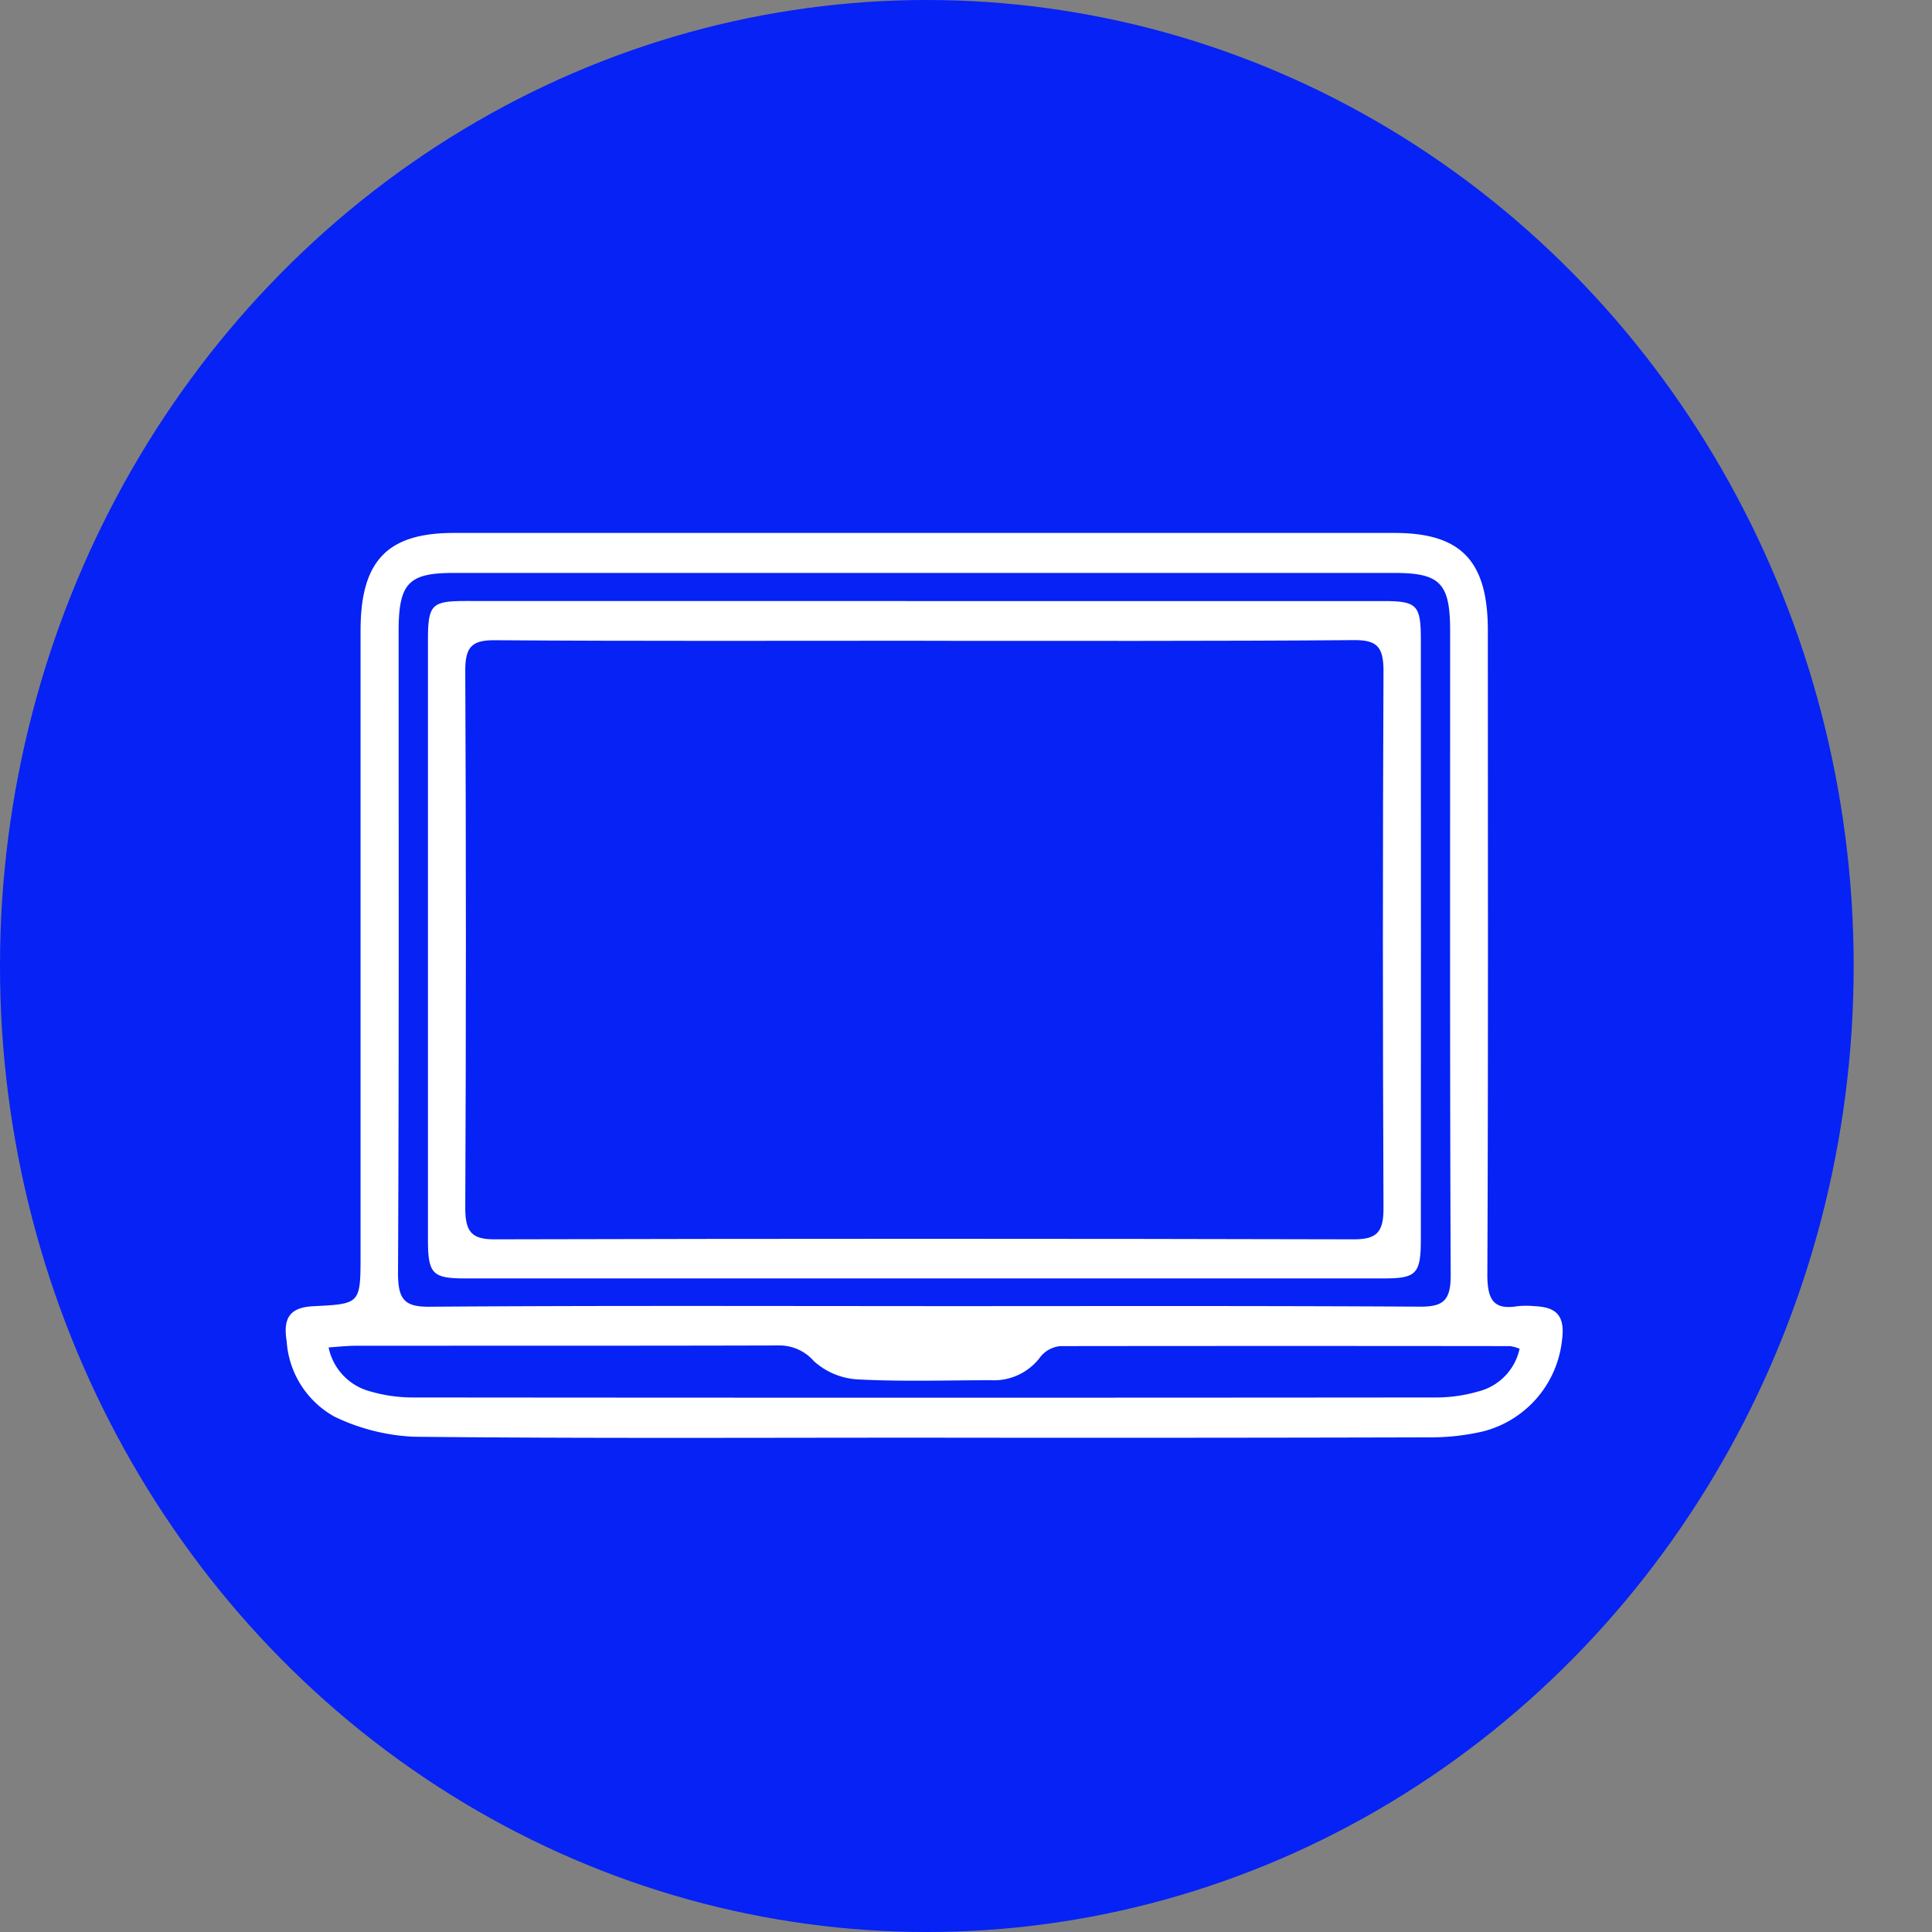
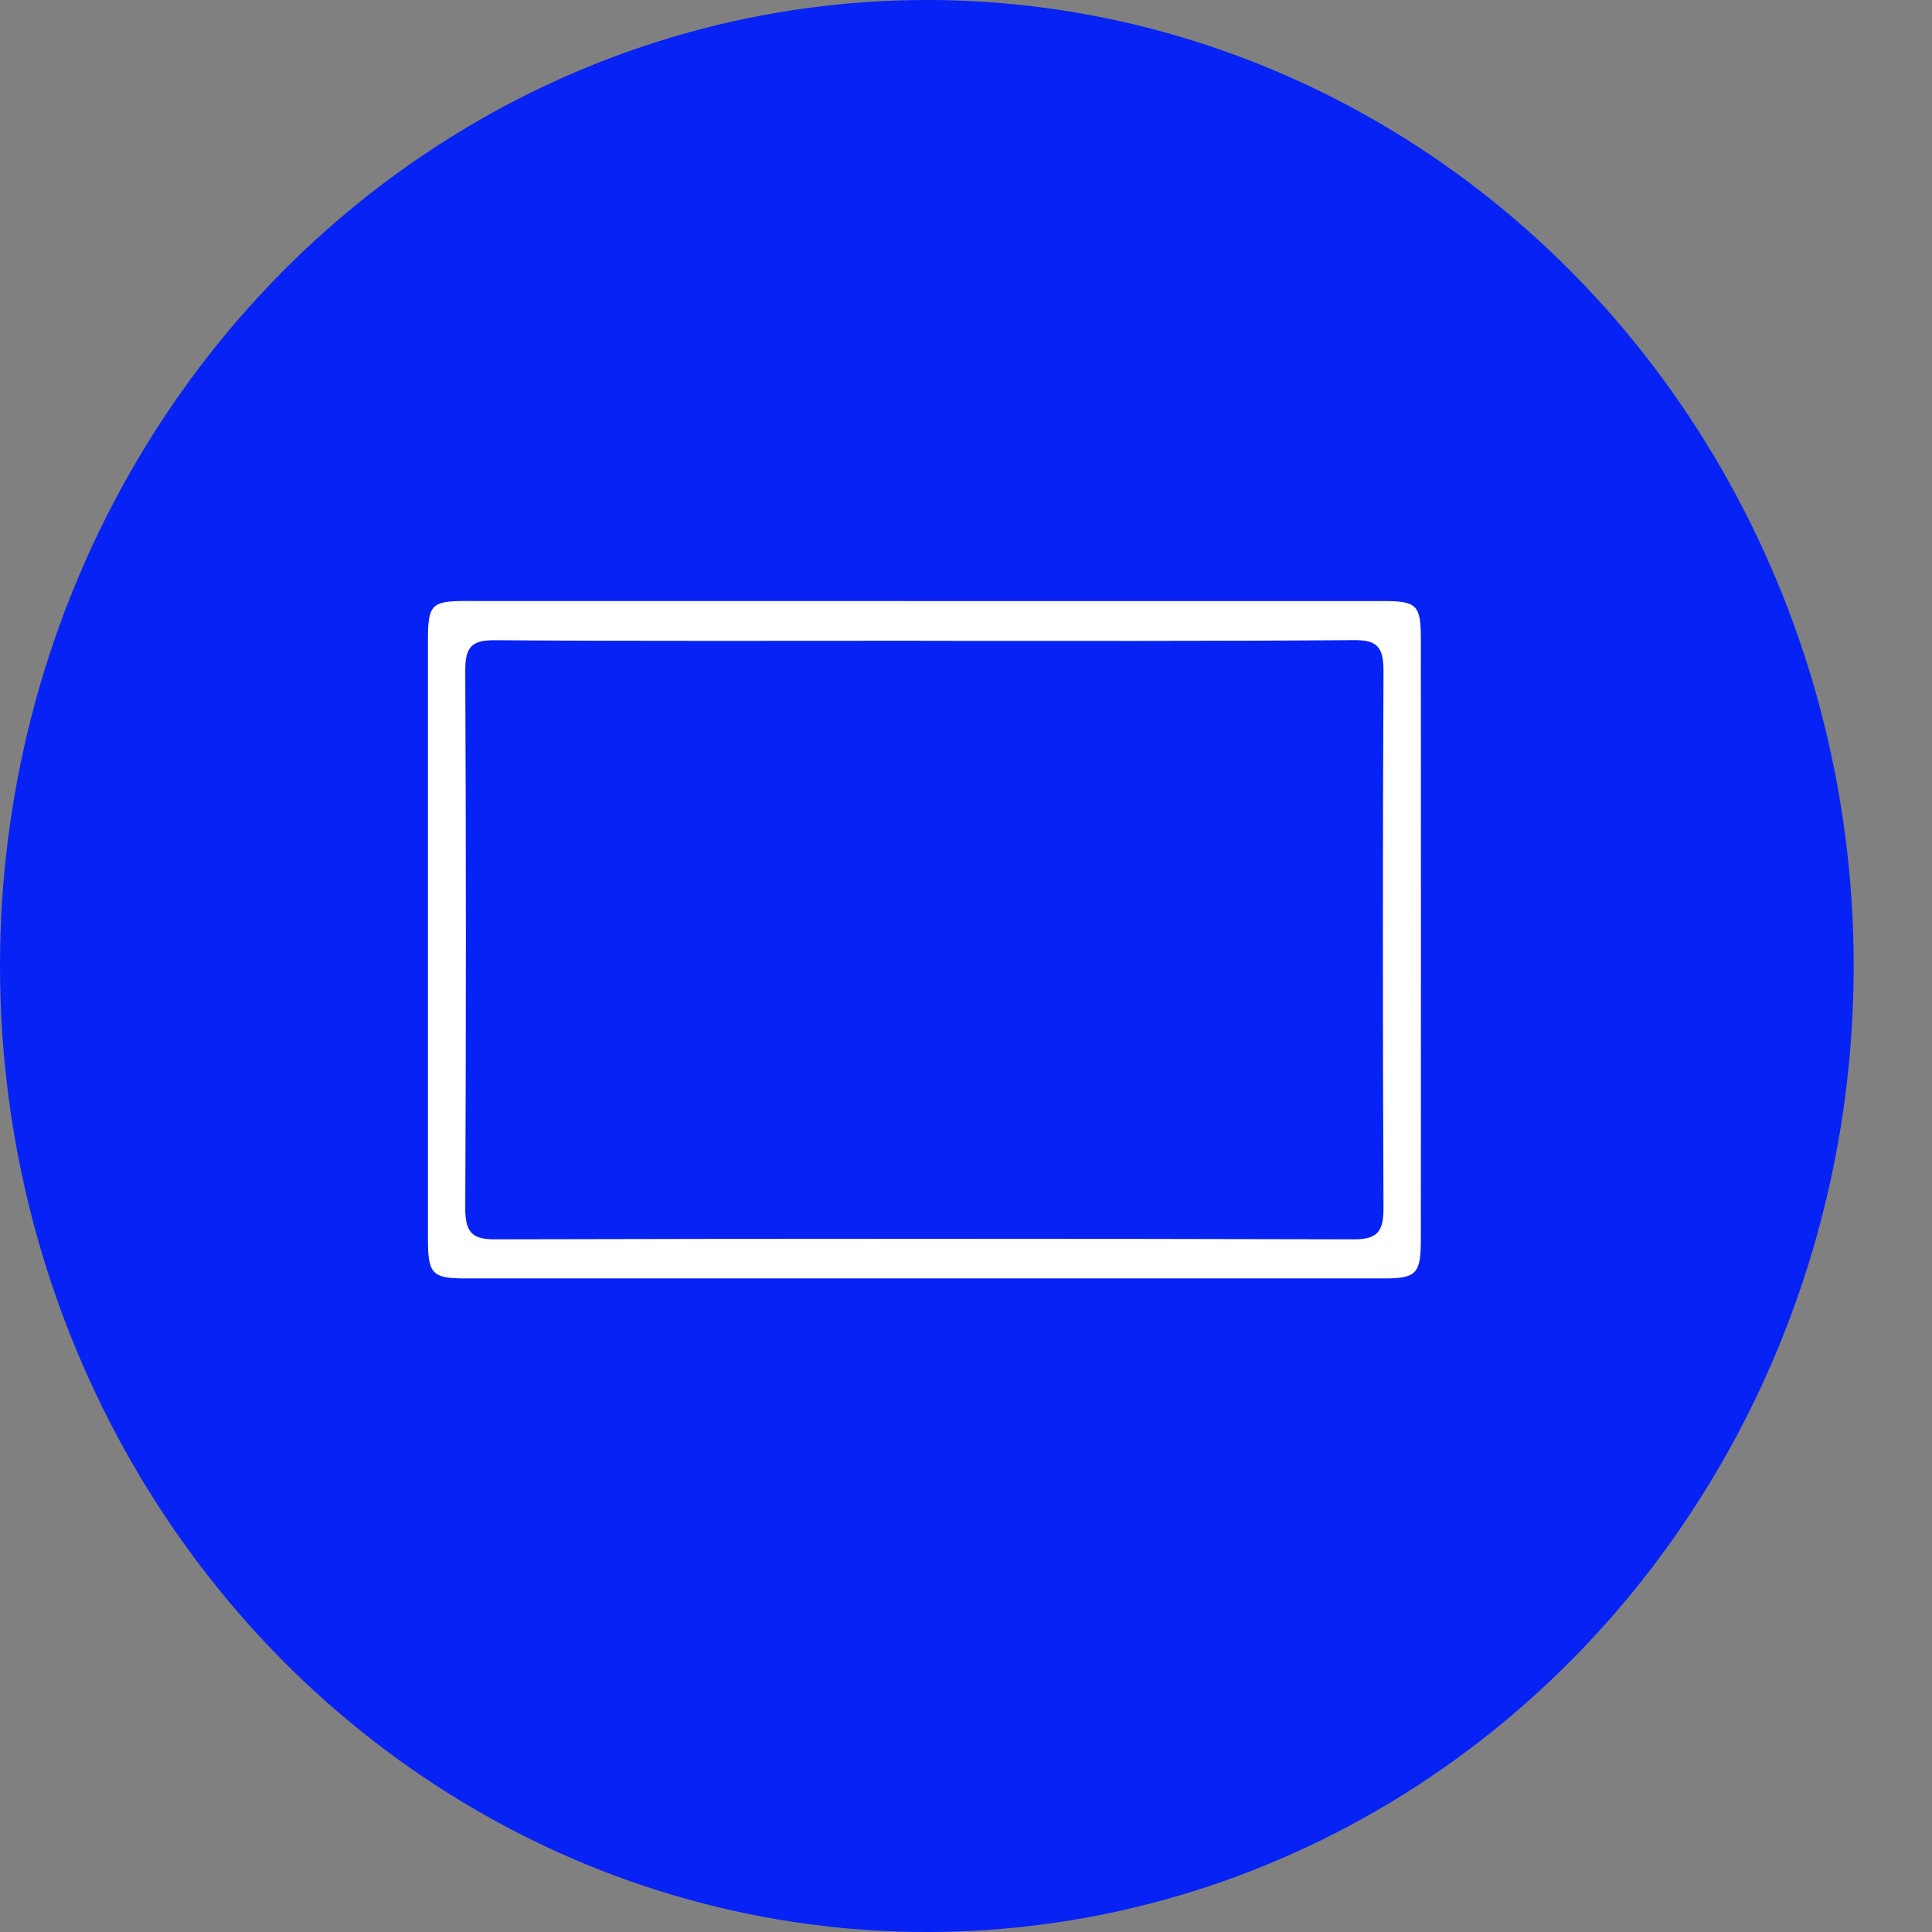
<svg xmlns="http://www.w3.org/2000/svg" width="74" height="74" viewBox="0 0 74 74">
  <rect x="0" y="0" width="74" height="74" fill="#808080" stroke="none" />
  <g id="Groupe_1387" data-name="Groupe 1387" transform="translate(0.467)">
    <ellipse id="Ellipse_73" data-name="Ellipse 73" cx="35.5" cy="37" rx="35.5" ry="37" transform="translate(-0.467)" fill="#0622f4" />
    <g id="Groupe_1372" data-name="Groupe 1372" transform="translate(10.476 20.41)">
-       <path id="Tracé_3797" data-name="Tracé 3797" d="M544.519,295.3c-6.5,0-12.991.033-19.486-.035a7.763,7.763,0,0,1-3.068-.775,3.571,3.571,0,0,1-1.821-2.875c-.153-.933.149-1.307,1.029-1.35,1.8-.089,1.8-.089,1.8-1.995q0-11.939,0-23.879c0-2.673,1.02-3.743,3.567-3.744q18.02,0,36.039,0c2.547,0,3.572,1.072,3.572,3.739,0,8.226.017,16.452-.019,24.678,0,.966.25,1.351,1.158,1.2a3.263,3.263,0,0,1,.661,0c.882.039,1.167.414,1.035,1.347a4.05,4.05,0,0,1-3.021,3.45,8.947,8.947,0,0,1-2.06.227Q554.214,295.313,544.519,295.3Zm.013-5.038c6.339,0,12.677-.017,19.015.02.891.005,1.185-.228,1.181-1.215-.036-8.227-.02-16.454-.022-24.681,0-1.811-.384-2.207-2.131-2.207q-18.022,0-36.044,0c-1.726,0-2.1.4-2.1,2.234,0,8.193.017,16.387-.023,24.581,0,1.01.243,1.3,1.207,1.291C531.917,290.238,538.224,290.26,544.531,290.26Zm22.835,1.631a1.739,1.739,0,0,0-.36-.1q-8.606-.01-17.213,0a1.1,1.1,0,0,0-.771.4,2.217,2.217,0,0,1-1.906.907c-1.7,0-3.408.058-5.106-.032a2.728,2.728,0,0,1-1.675-.7,1.757,1.757,0,0,0-1.381-.6c-5.391.015-10.782.008-16.173.012-.323,0-.646.038-1.033.063a2.2,2.2,0,0,0,1.615,1.69,5.821,5.821,0,0,0,1.677.227q19.53.018,39.061,0a5.75,5.75,0,0,0,1.677-.229A2.152,2.152,0,0,0,567.367,291.891Z" transform="translate(-520.106 -260.644)" fill="#fff" />
      <path id="Tracé_3798" data-name="Tracé 3798" d="M553.5,267.177q8.795,0,17.59,0c1.285,0,1.434.149,1.434,1.471q.006,11.487,0,22.974c0,1.322-.168,1.5-1.419,1.5q-17.589,0-35.179,0c-1.265,0-1.432-.174-1.433-1.486q0-11.487,0-22.974c0-1.341.142-1.486,1.418-1.487Q544.7,267.174,553.5,267.177Zm.008,1.52c-5.486,0-10.972.019-16.457-.02-.868-.006-1.133.249-1.128,1.172q.048,10.29,0,20.58c0,.917.255,1.2,1.128,1.195q16.458-.041,32.915,0c.875,0,1.132-.28,1.127-1.2q-.046-10.29,0-20.58c0-.924-.263-1.178-1.129-1.171C564.476,268.716,558.99,268.7,553.5,268.7Z" transform="translate(-529.045 -264.565)" fill="#fff" />
    </g>
  </g>
</svg>